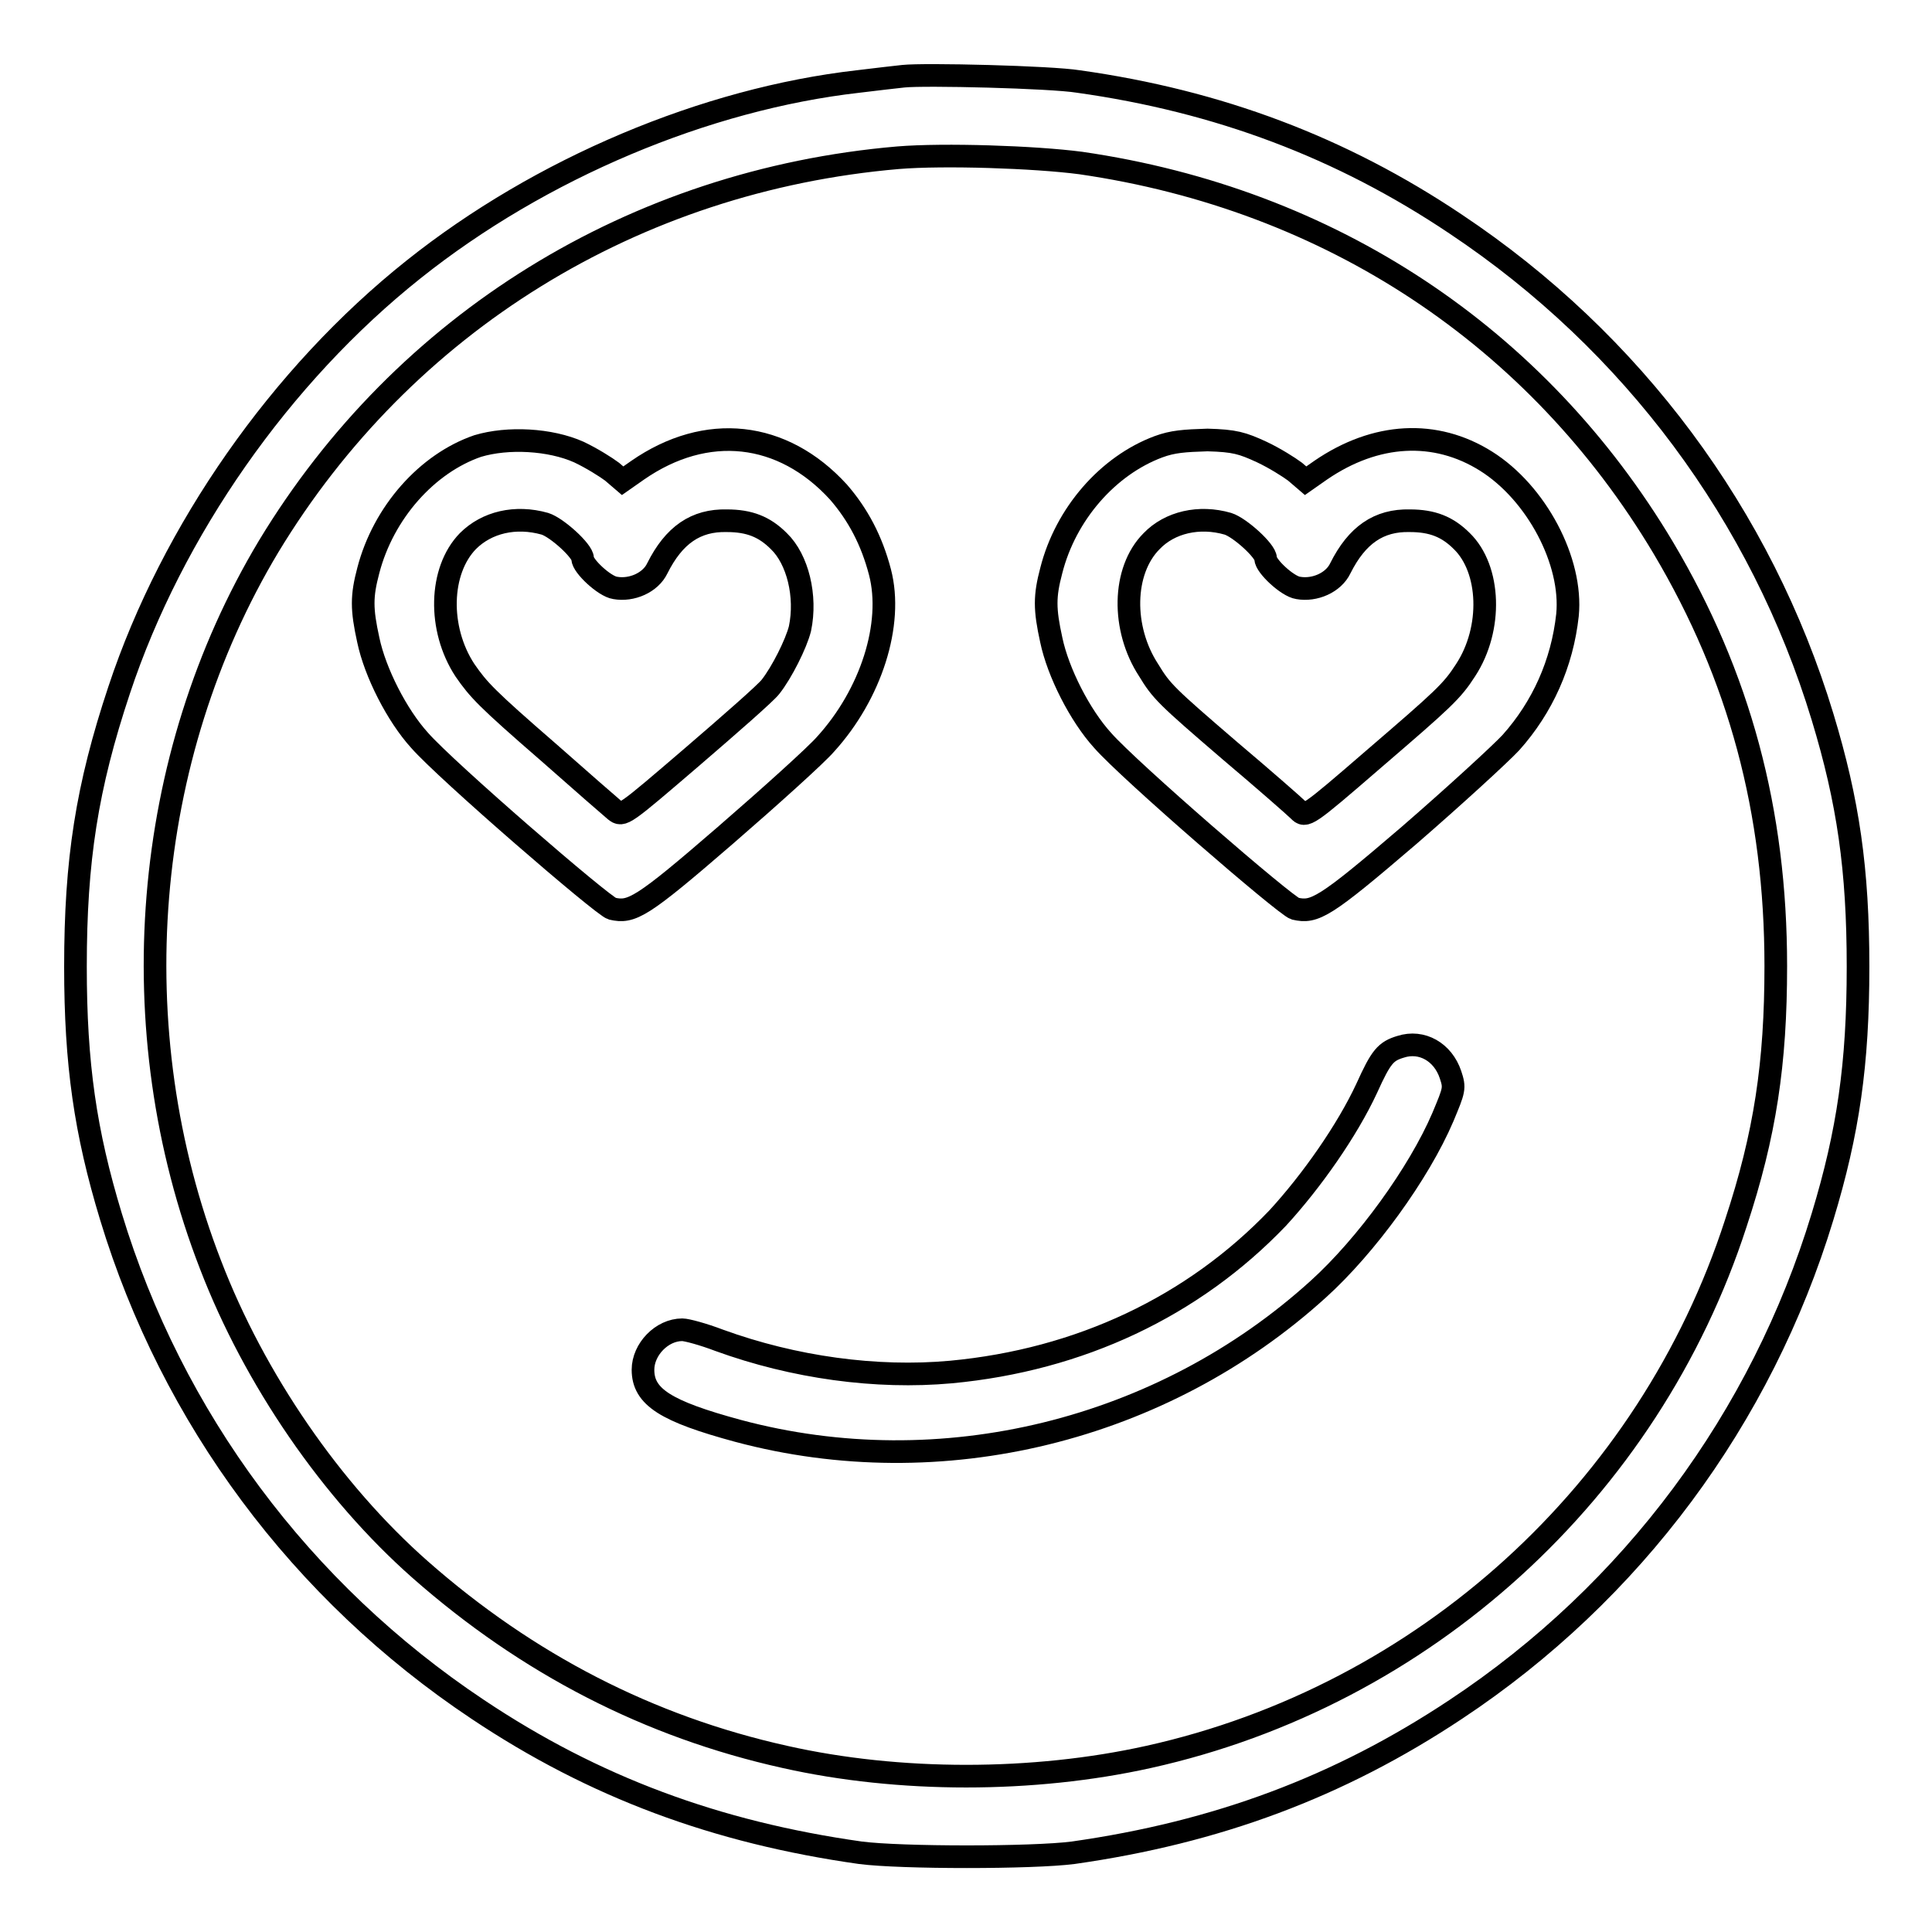
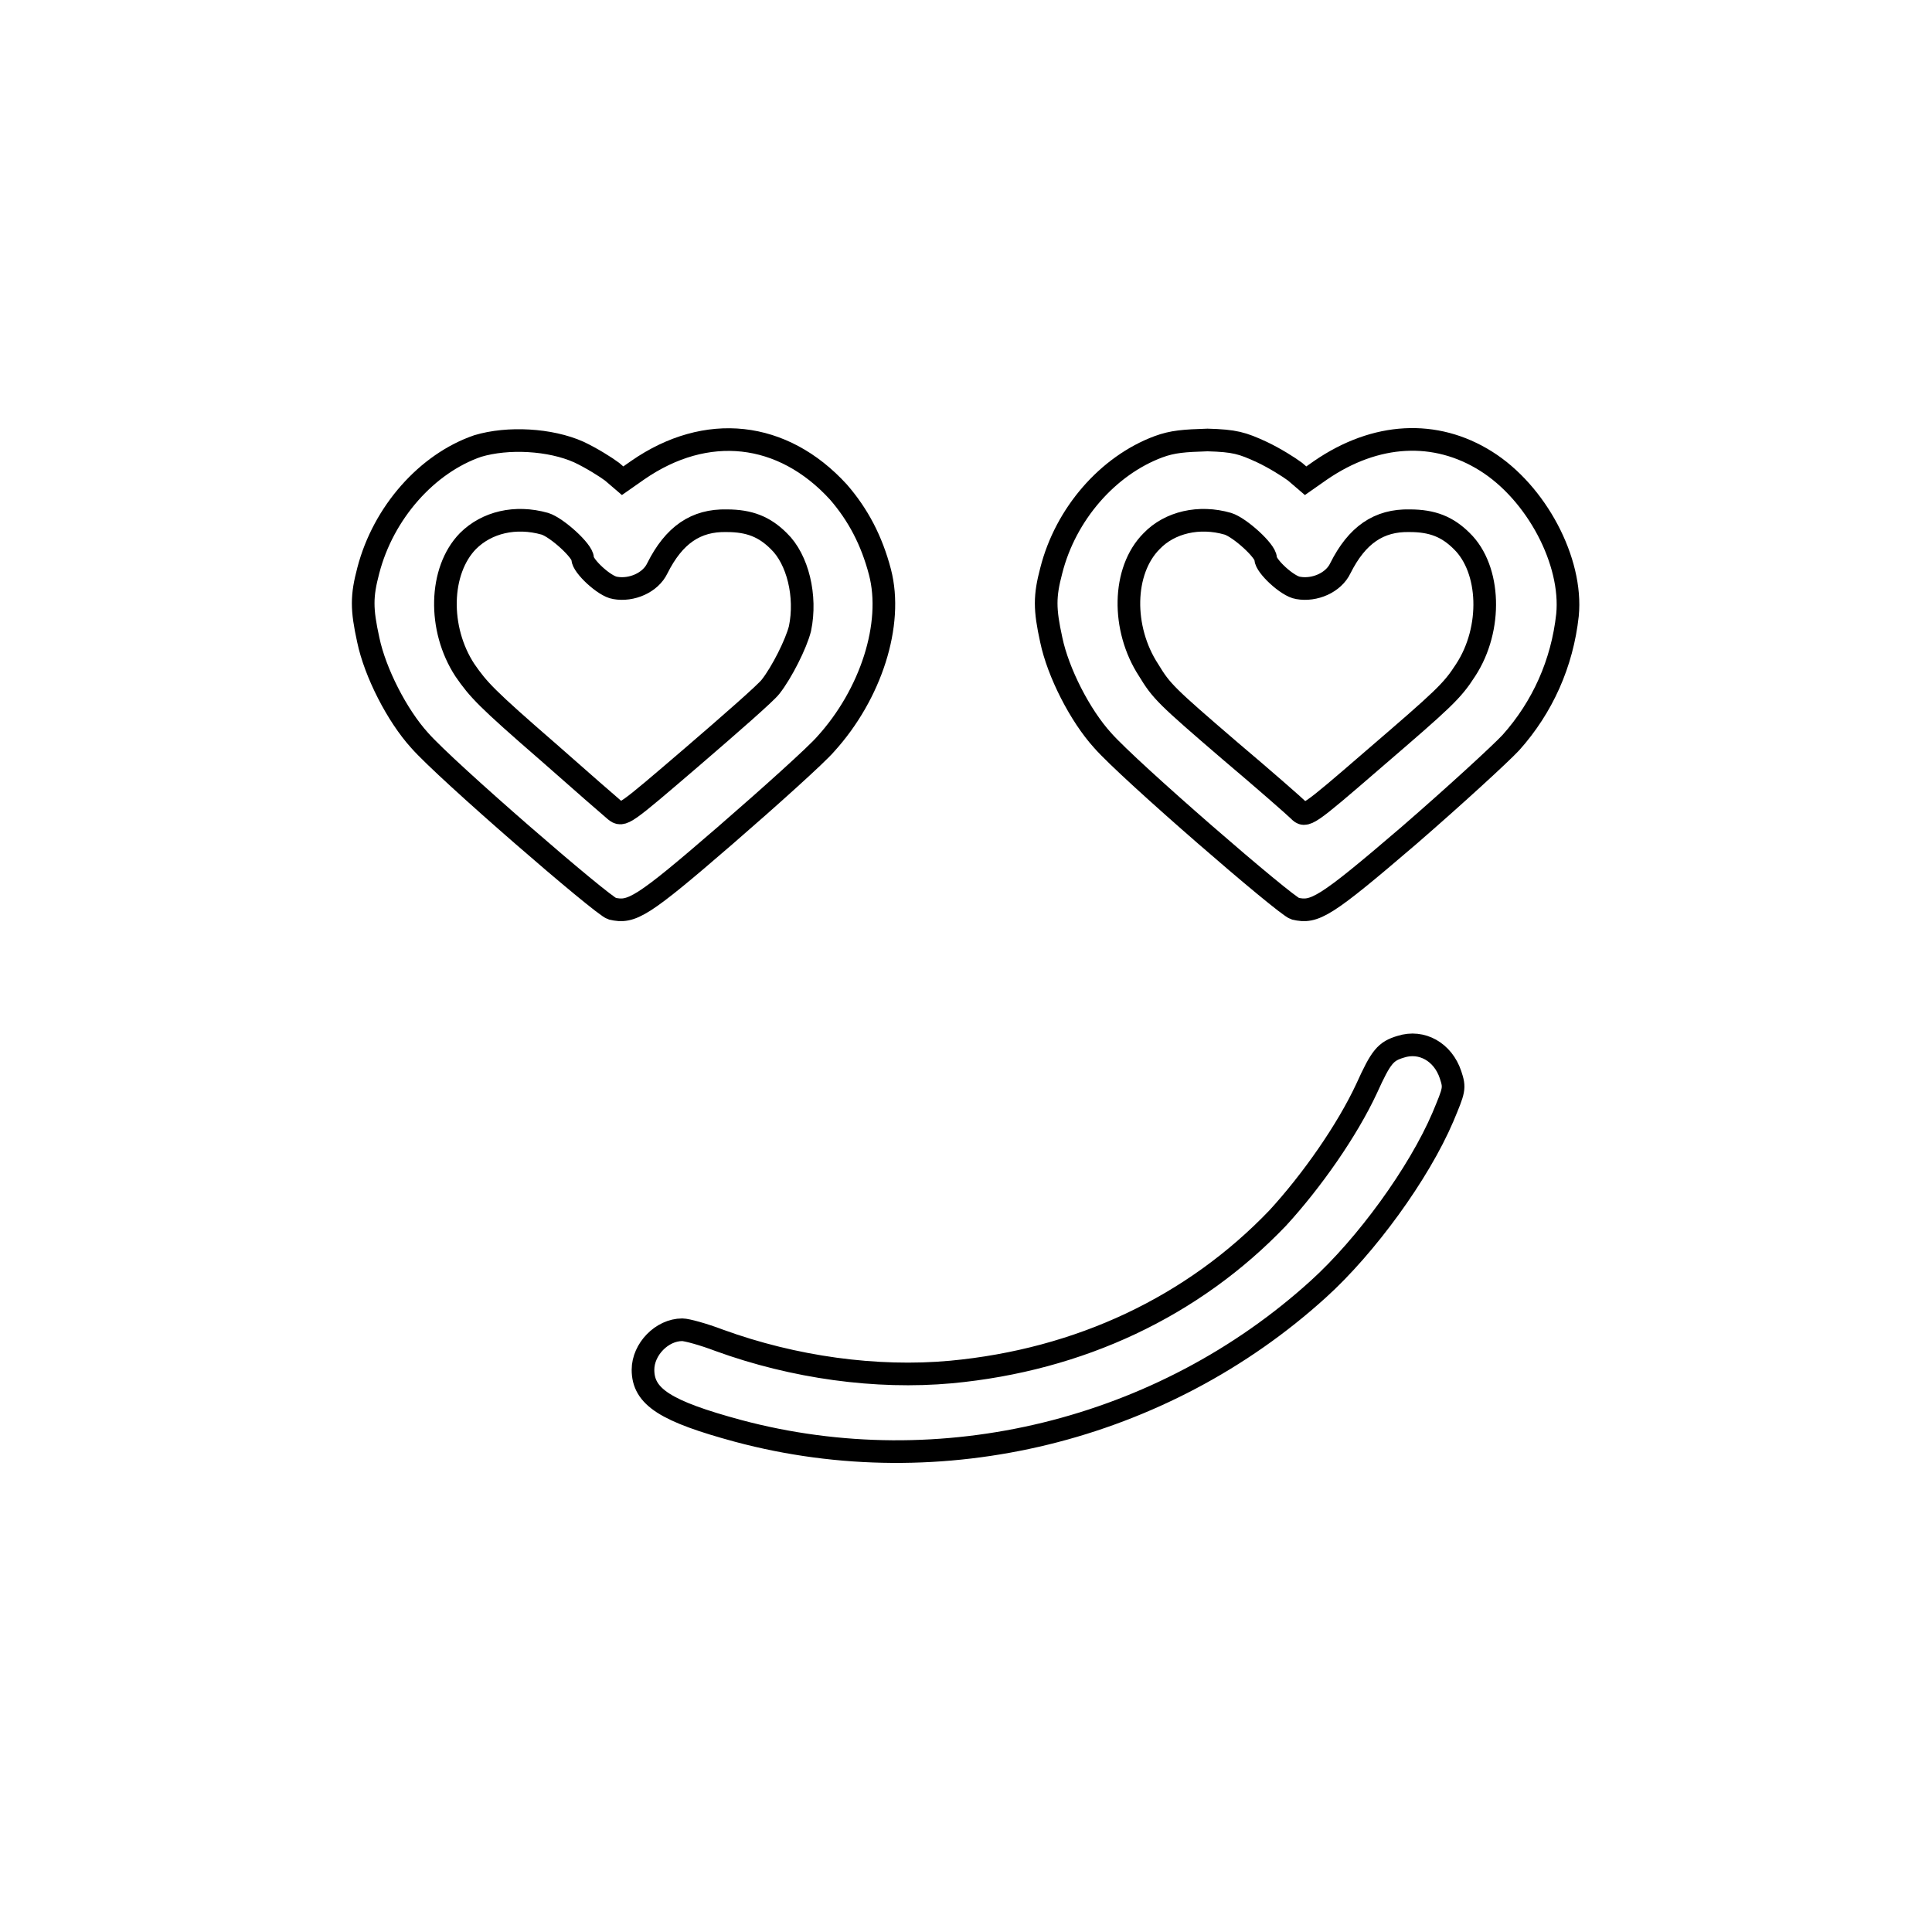
<svg xmlns="http://www.w3.org/2000/svg" version="1.1" x="0px" y="0px" viewBox="0 0 256 256" enable-background="new 0 0 256 256" xml:space="preserve">
  <g>
    <g>
      <g>
-         <path stroke-width="3" fill-opacity="0" stroke="#000000" d="M119.7,10.1c-0.9,0.1-3.6,0.4-6,0.7c-20.2,2.3-42.1,11.5-58.9,24.9c-17.6,14-32,34.6-39,55.7c-4.3,12.9-5.8,22.6-5.8,36.7c0,12.9,1.3,21.9,4.7,33.1c8.1,26.7,25.2,49.7,48.6,65.3c15.4,10.3,31.6,16.3,50.7,19c5.4,0.7,22.8,0.7,28.2,0c19-2.7,35.2-8.7,50.7-19c23.4-15.5,40.5-38.6,48.6-65.3c3.4-11.2,4.7-20.2,4.7-33.1c0-12.9-1.3-21.9-4.7-33.1c-8.1-26.7-25.2-49.7-48.6-65.3c-15.2-10.2-31.5-16.3-50-18.9C139.2,10.2,122.5,9.8,119.7,10.1z M143.2,21.6c33.1,4.8,60.5,23,77.2,51c10.1,17,14.9,34.9,14.9,55.4c0,12.9-1.4,22.3-5.3,34.1c-11.5,35.5-41.3,62.6-77.8,70.7c-15.3,3.4-33.1,3.4-48.2,0c-18-4-34.1-12.3-48.3-24.8c-11.8-10.4-22-25.3-27.8-40.4c-12.1-31.2-9.1-67.2,7.7-95.2C53.5,42.8,84,23.9,119,20.9C125.1,20.4,137.1,20.8,143.2,21.6z" />
        <path stroke-width="3" fill-opacity="0" stroke="#000000" d="M63.3,59.1c-6.7,2.3-12.5,8.8-14.5,16.5c-0.9,3.4-0.9,5.1,0,9.2c0.9,4.3,3.8,10,6.8,13.3c3.5,4,24.2,21.9,25.5,22.3c2.6,0.6,3.9-0.1,15-9.7c6-5.2,12.1-10.7,13.3-12.1c6-6.6,9-15.9,7.2-22.8c-1.1-4.2-2.9-7.6-5.5-10.6c-7.4-8.1-17.5-9.2-26.6-2.9l-2,1.4l-1.4-1.2c-0.8-0.6-2.7-1.8-4.4-2.6C72.9,58.2,67.3,57.9,63.3,59.1z M72.2,69.4c1.6,0.5,5,3.6,5,4.6c0,1,2.9,3.7,4.3,3.9c2.2,0.4,4.7-0.7,5.6-2.6c2.2-4.4,5.1-6.4,9.2-6.3c3,0,5,0.8,6.9,2.7c2.5,2.4,3.7,7.3,2.8,11.6c-0.5,2-2.4,5.8-3.9,7.7c-0.6,0.8-5.4,5-10.4,9.3c-9.1,7.8-9.2,7.9-10.2,7.1c-0.6-0.5-4.5-3.9-8.8-7.7c-8.3-7.2-9.3-8.3-11.1-10.9c-3.6-5.5-3.4-13.2,0.4-17.1C64.5,69.2,68.3,68.3,72.2,69.4z" />
        <path stroke-width="3" fill-opacity="0" stroke="#000000" d="M153.5,59.2c-6.7,2.5-12.3,8.9-14.2,16.4c-0.9,3.4-0.9,5.1,0,9.2c0.9,4.3,3.8,10,6.8,13.3c3.5,4,24.2,21.9,25.5,22.3c2.6,0.6,3.9-0.1,15.1-9.7c6-5.2,12.1-10.8,13.5-12.3c4.2-4.7,6.8-10.5,7.5-16.9c0.7-7.1-4.1-16.2-10.8-20.4c-6.7-4.2-14.6-3.8-21.9,1.2l-2,1.4l-1.4-1.2c-0.8-0.6-2.7-1.8-4.4-2.6c-2.6-1.2-3.6-1.5-7.2-1.6C156.9,58.4,155.4,58.5,153.5,59.2z M162.7,69.4c1.6,0.5,5,3.6,5,4.6c0,1,2.9,3.7,4.3,3.9c2.2,0.4,4.7-0.7,5.6-2.6c2.2-4.4,5.1-6.4,9.2-6.3c3,0,5,0.8,6.9,2.7c3.8,3.7,4.1,11.6,0.5,17.1c-1.8,2.8-2.9,3.8-12.2,11.8c-8.9,7.7-9,7.7-9.9,6.8c-0.5-0.5-4.6-4.1-9.1-7.9c-8.5-7.3-9.1-7.9-10.8-10.7c-3.6-5.5-3.5-13.2,0.4-17.1C155,69.2,158.9,68.3,162.7,69.4z" />
        <path stroke-width="3" fill-opacity="0" stroke="#000000" d="M185.6,138.7c-2,0.6-2.6,1.3-4.5,5.5c-2.6,5.6-7.3,12.3-11.8,17.2c-11.2,11.7-26.2,18.8-43.3,20.4c-9.9,0.9-20.8-0.6-30.7-4.2c-2.1-0.8-4.3-1.4-4.9-1.4c-2.7,0-5.2,2.6-5.2,5.3c0,3.6,3,5.5,12.6,8.1c26.9,7.2,56.2,0,76.9-18.8c6.3-5.7,13.3-15.3,16.5-22.8c1.5-3.6,1.6-3.8,1-5.6C191.2,139.4,188.4,137.8,185.6,138.7z" />
      </g>
    </g>
  </g>
</svg>